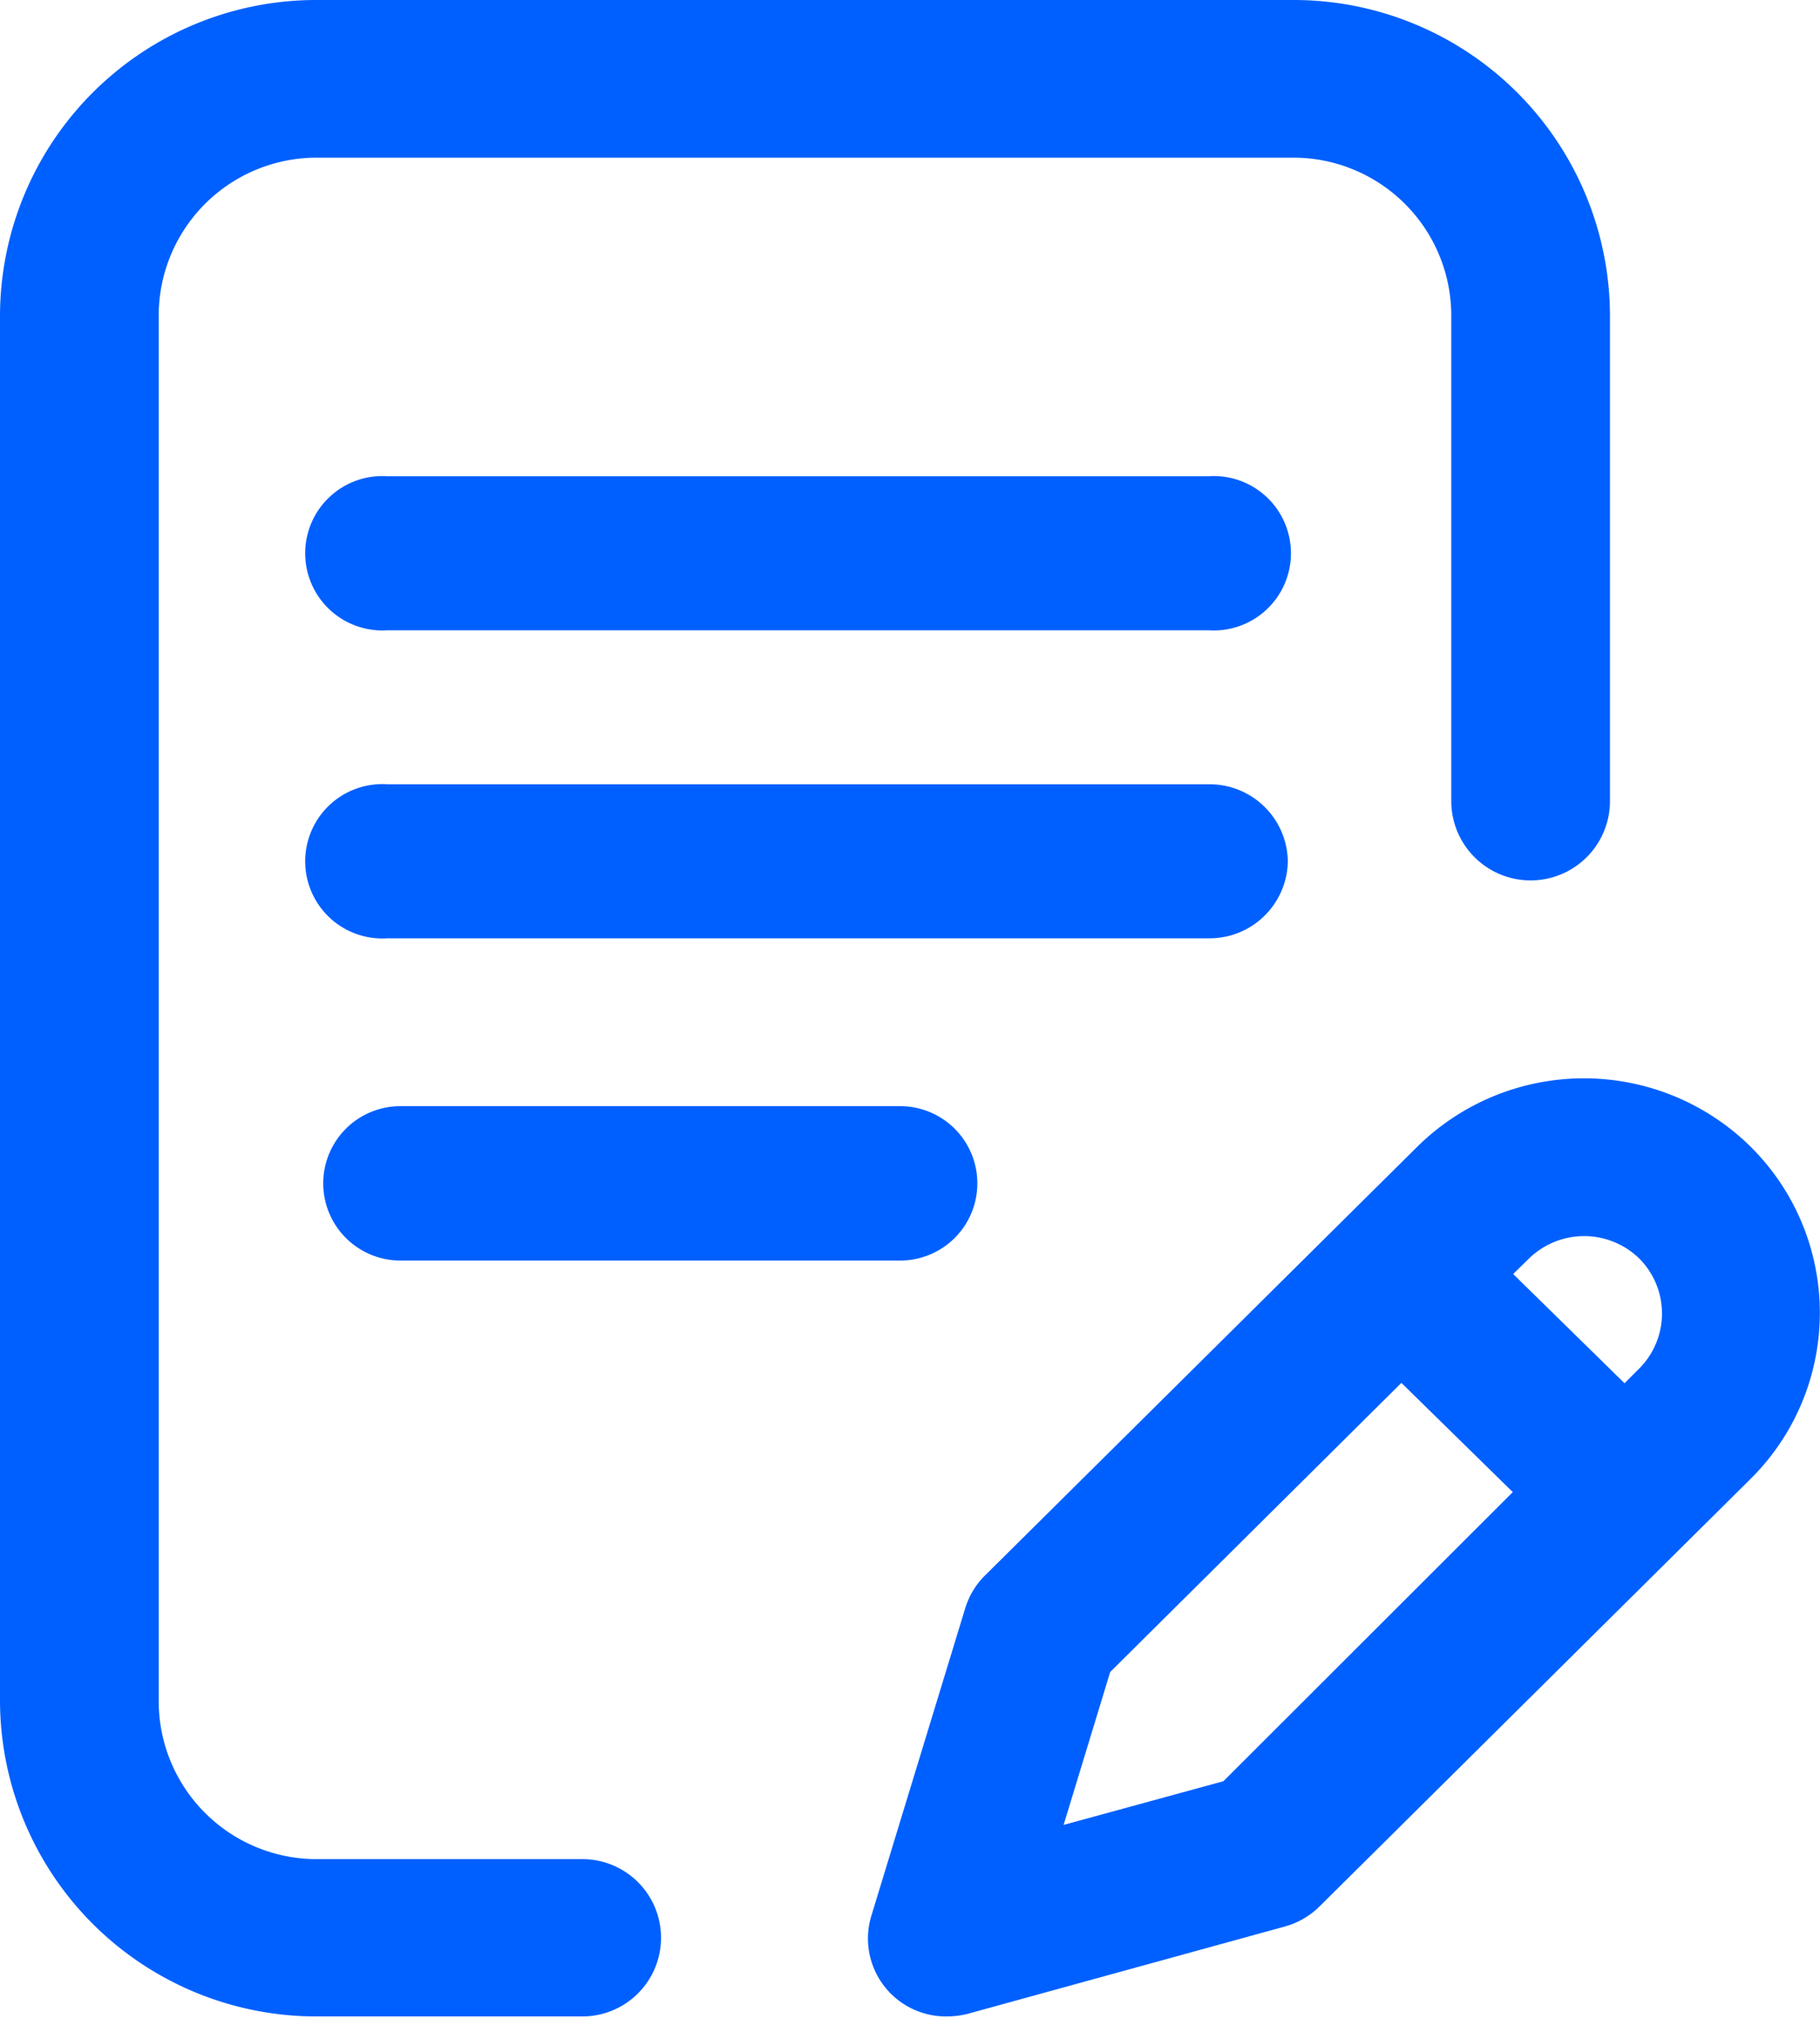
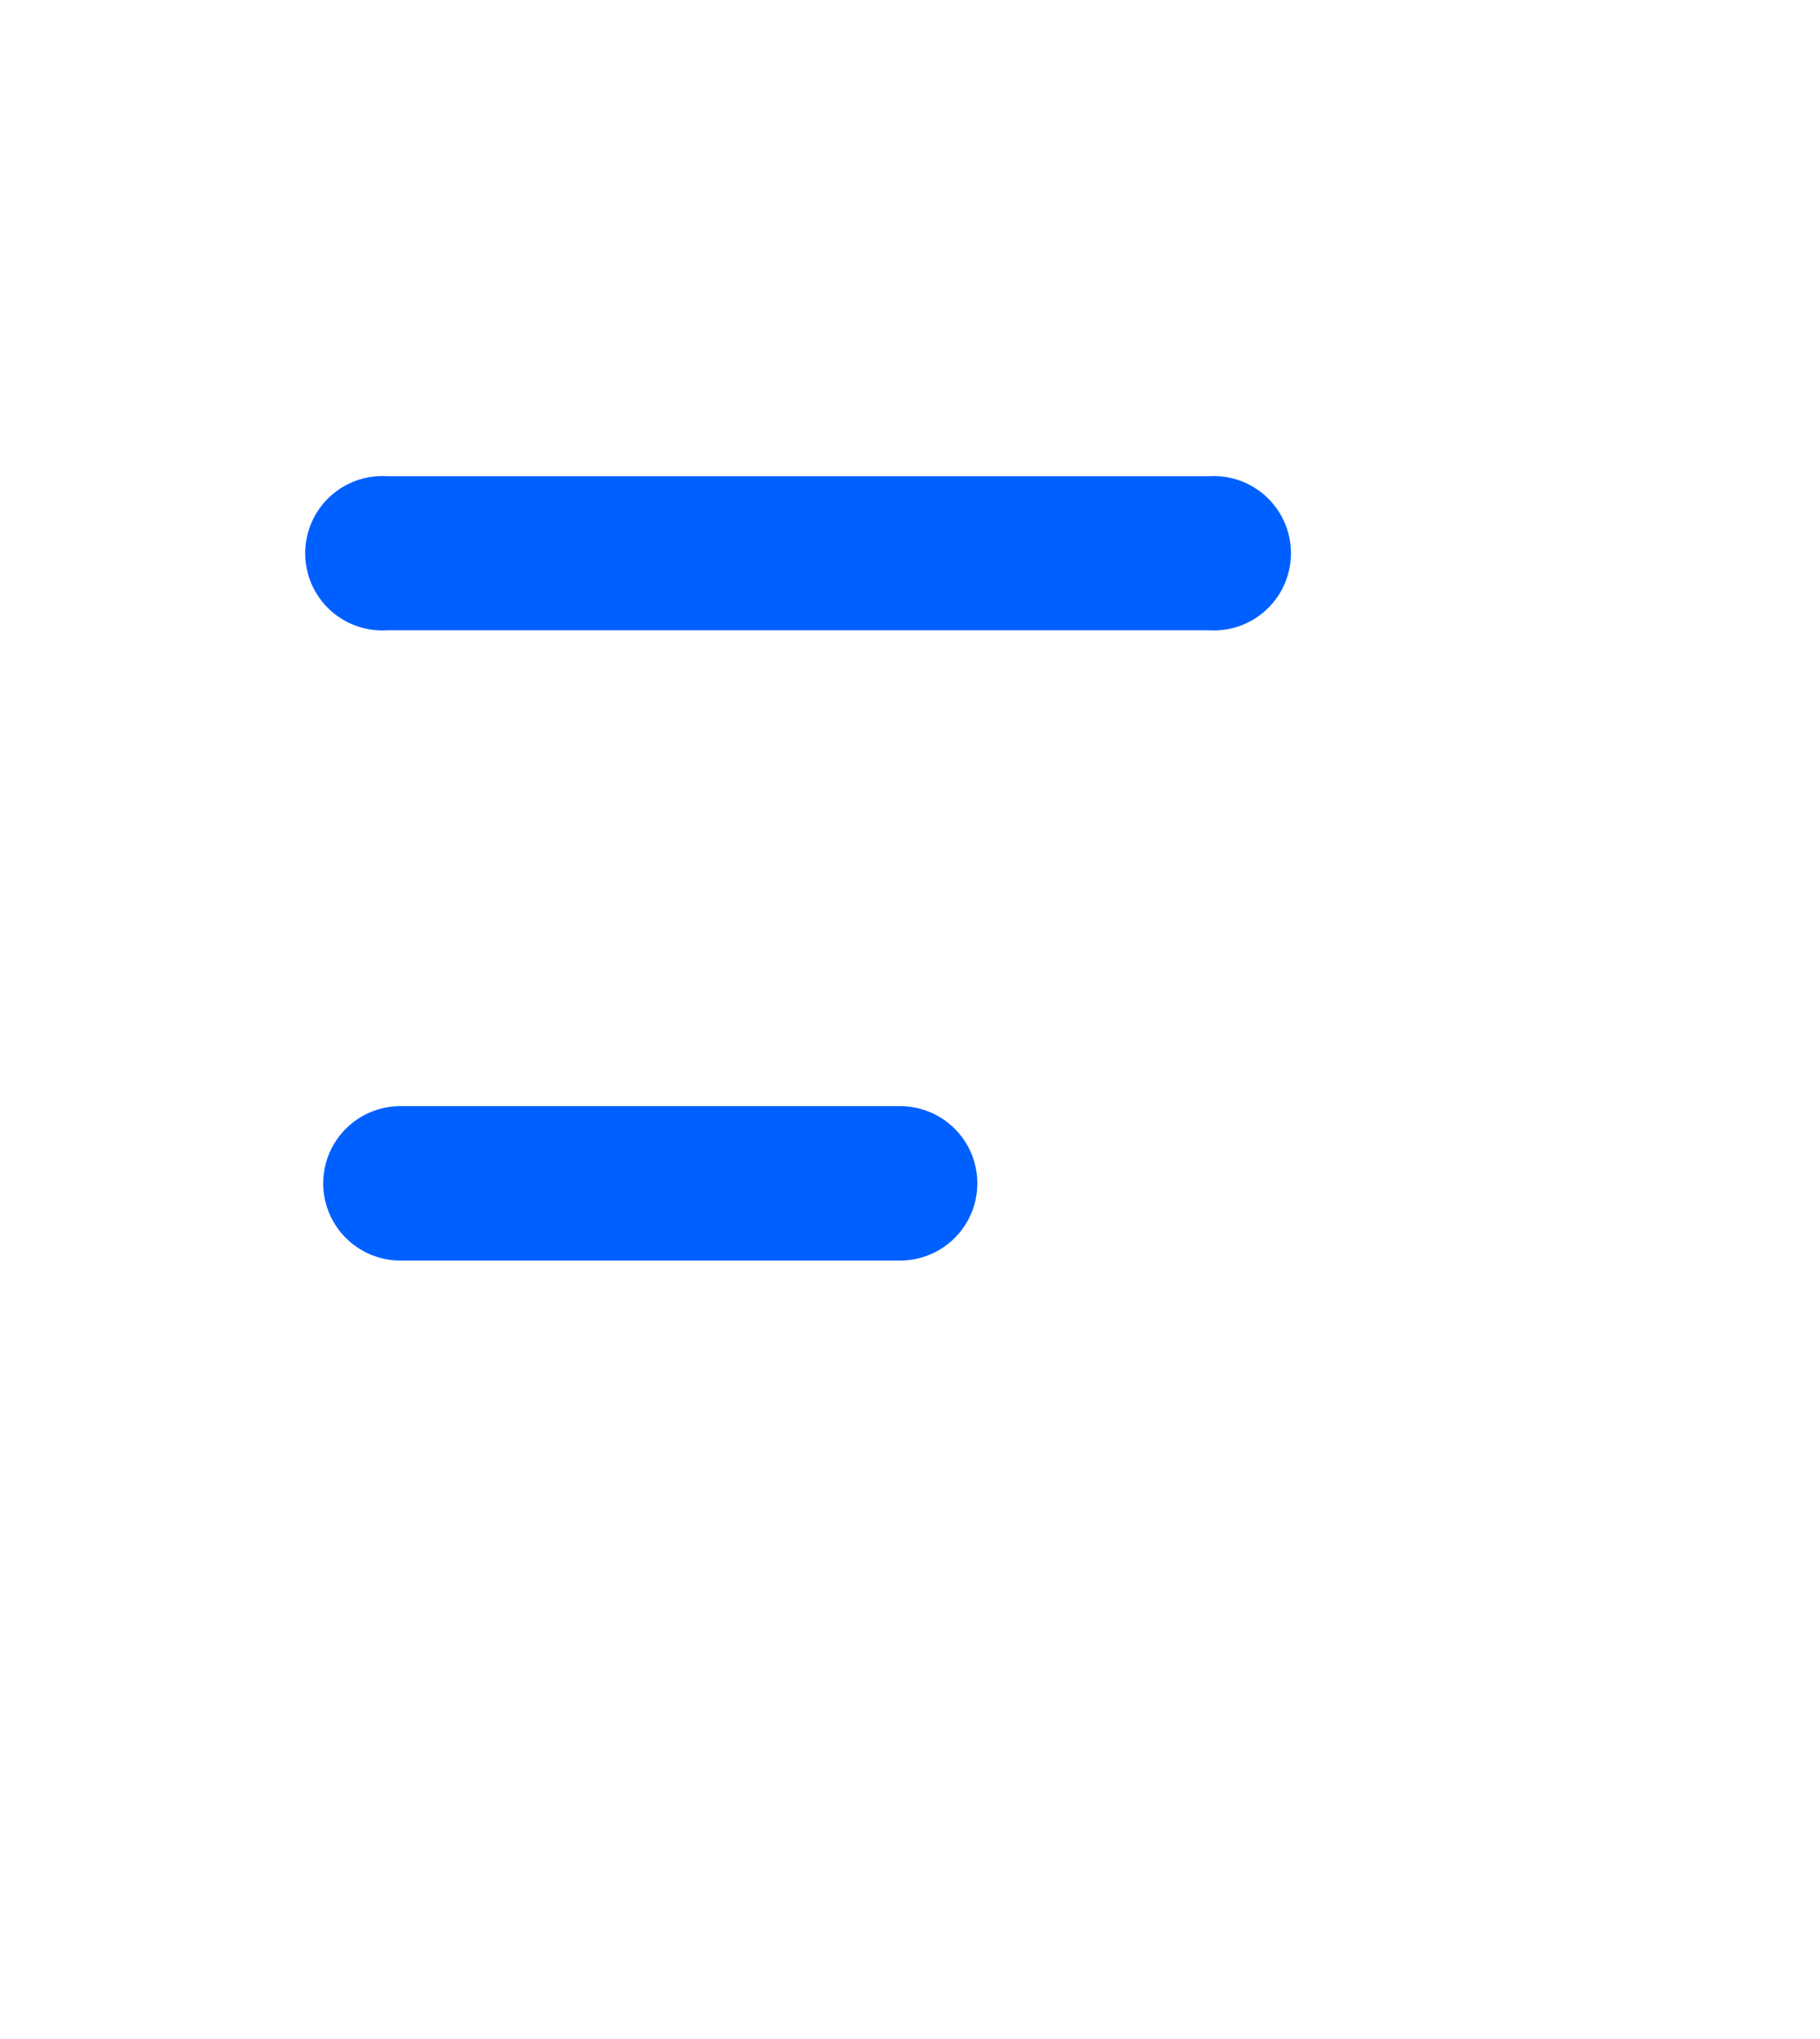
<svg xmlns="http://www.w3.org/2000/svg" width="50" height="56" viewBox="0 0 50 56">
  <title>icon__apply</title>
-   <path d="M35.38,23.65a2.15,2.15,0,0,0-2.18-2.11H10.65a2.12,2.12,0,1,0,0,4.23H33.2A2.15,2.15,0,0,0,35.38,23.65Z" style="fill: #0060ff" />
  <path d="M11,30.38a2.12,2.12,0,1,0,0,4.24H24.73a2.12,2.12,0,1,0,0-4.24Z" style="fill: #0060ff" />
-   <path d="M16,51.06H8.72a4.34,4.34,0,0,1-4.36-4.33V8.65A4.34,4.34,0,0,1,8.72,4.33H35.51a4.34,4.34,0,0,1,4.36,4.32V22a2.18,2.18,0,0,0,4.36,0V8.65A8.69,8.69,0,0,0,35.51,0H8.72A8.69,8.69,0,0,0,0,8.65V46.73a8.69,8.69,0,0,0,8.72,8.65H16a2.16,2.16,0,1,0,0-4.32Z" style="fill: #0060ff" />
-   <path d="M48.1,31.5a6.52,6.52,0,0,0-9.17,0L27.07,43.26a2.15,2.15,0,0,0-.55.9l-2.58,8.45A2.14,2.14,0,0,0,26,55.38a2.36,2.36,0,0,0,.58-.07l8.72-2.4a2.17,2.17,0,0,0,.95-.55L48.1,40.61A6.42,6.42,0,0,0,48.1,31.5ZM33.61,48.92l-4.39,1.2,1.28-4.2,8-7.94,3.06,3ZM45.05,37.57l-.42.42-3.06-3,.42-.41a2.17,2.17,0,0,1,3.06,0A2.14,2.14,0,0,1,45.05,37.57Z" style="fill: #0060ff" />
  <path d="M33.2,13.08H10.65a2.12,2.12,0,1,0,0,4.23H33.2a2.12,2.12,0,1,0,0-4.23Z" style="fill: #0060ff" />
</svg>